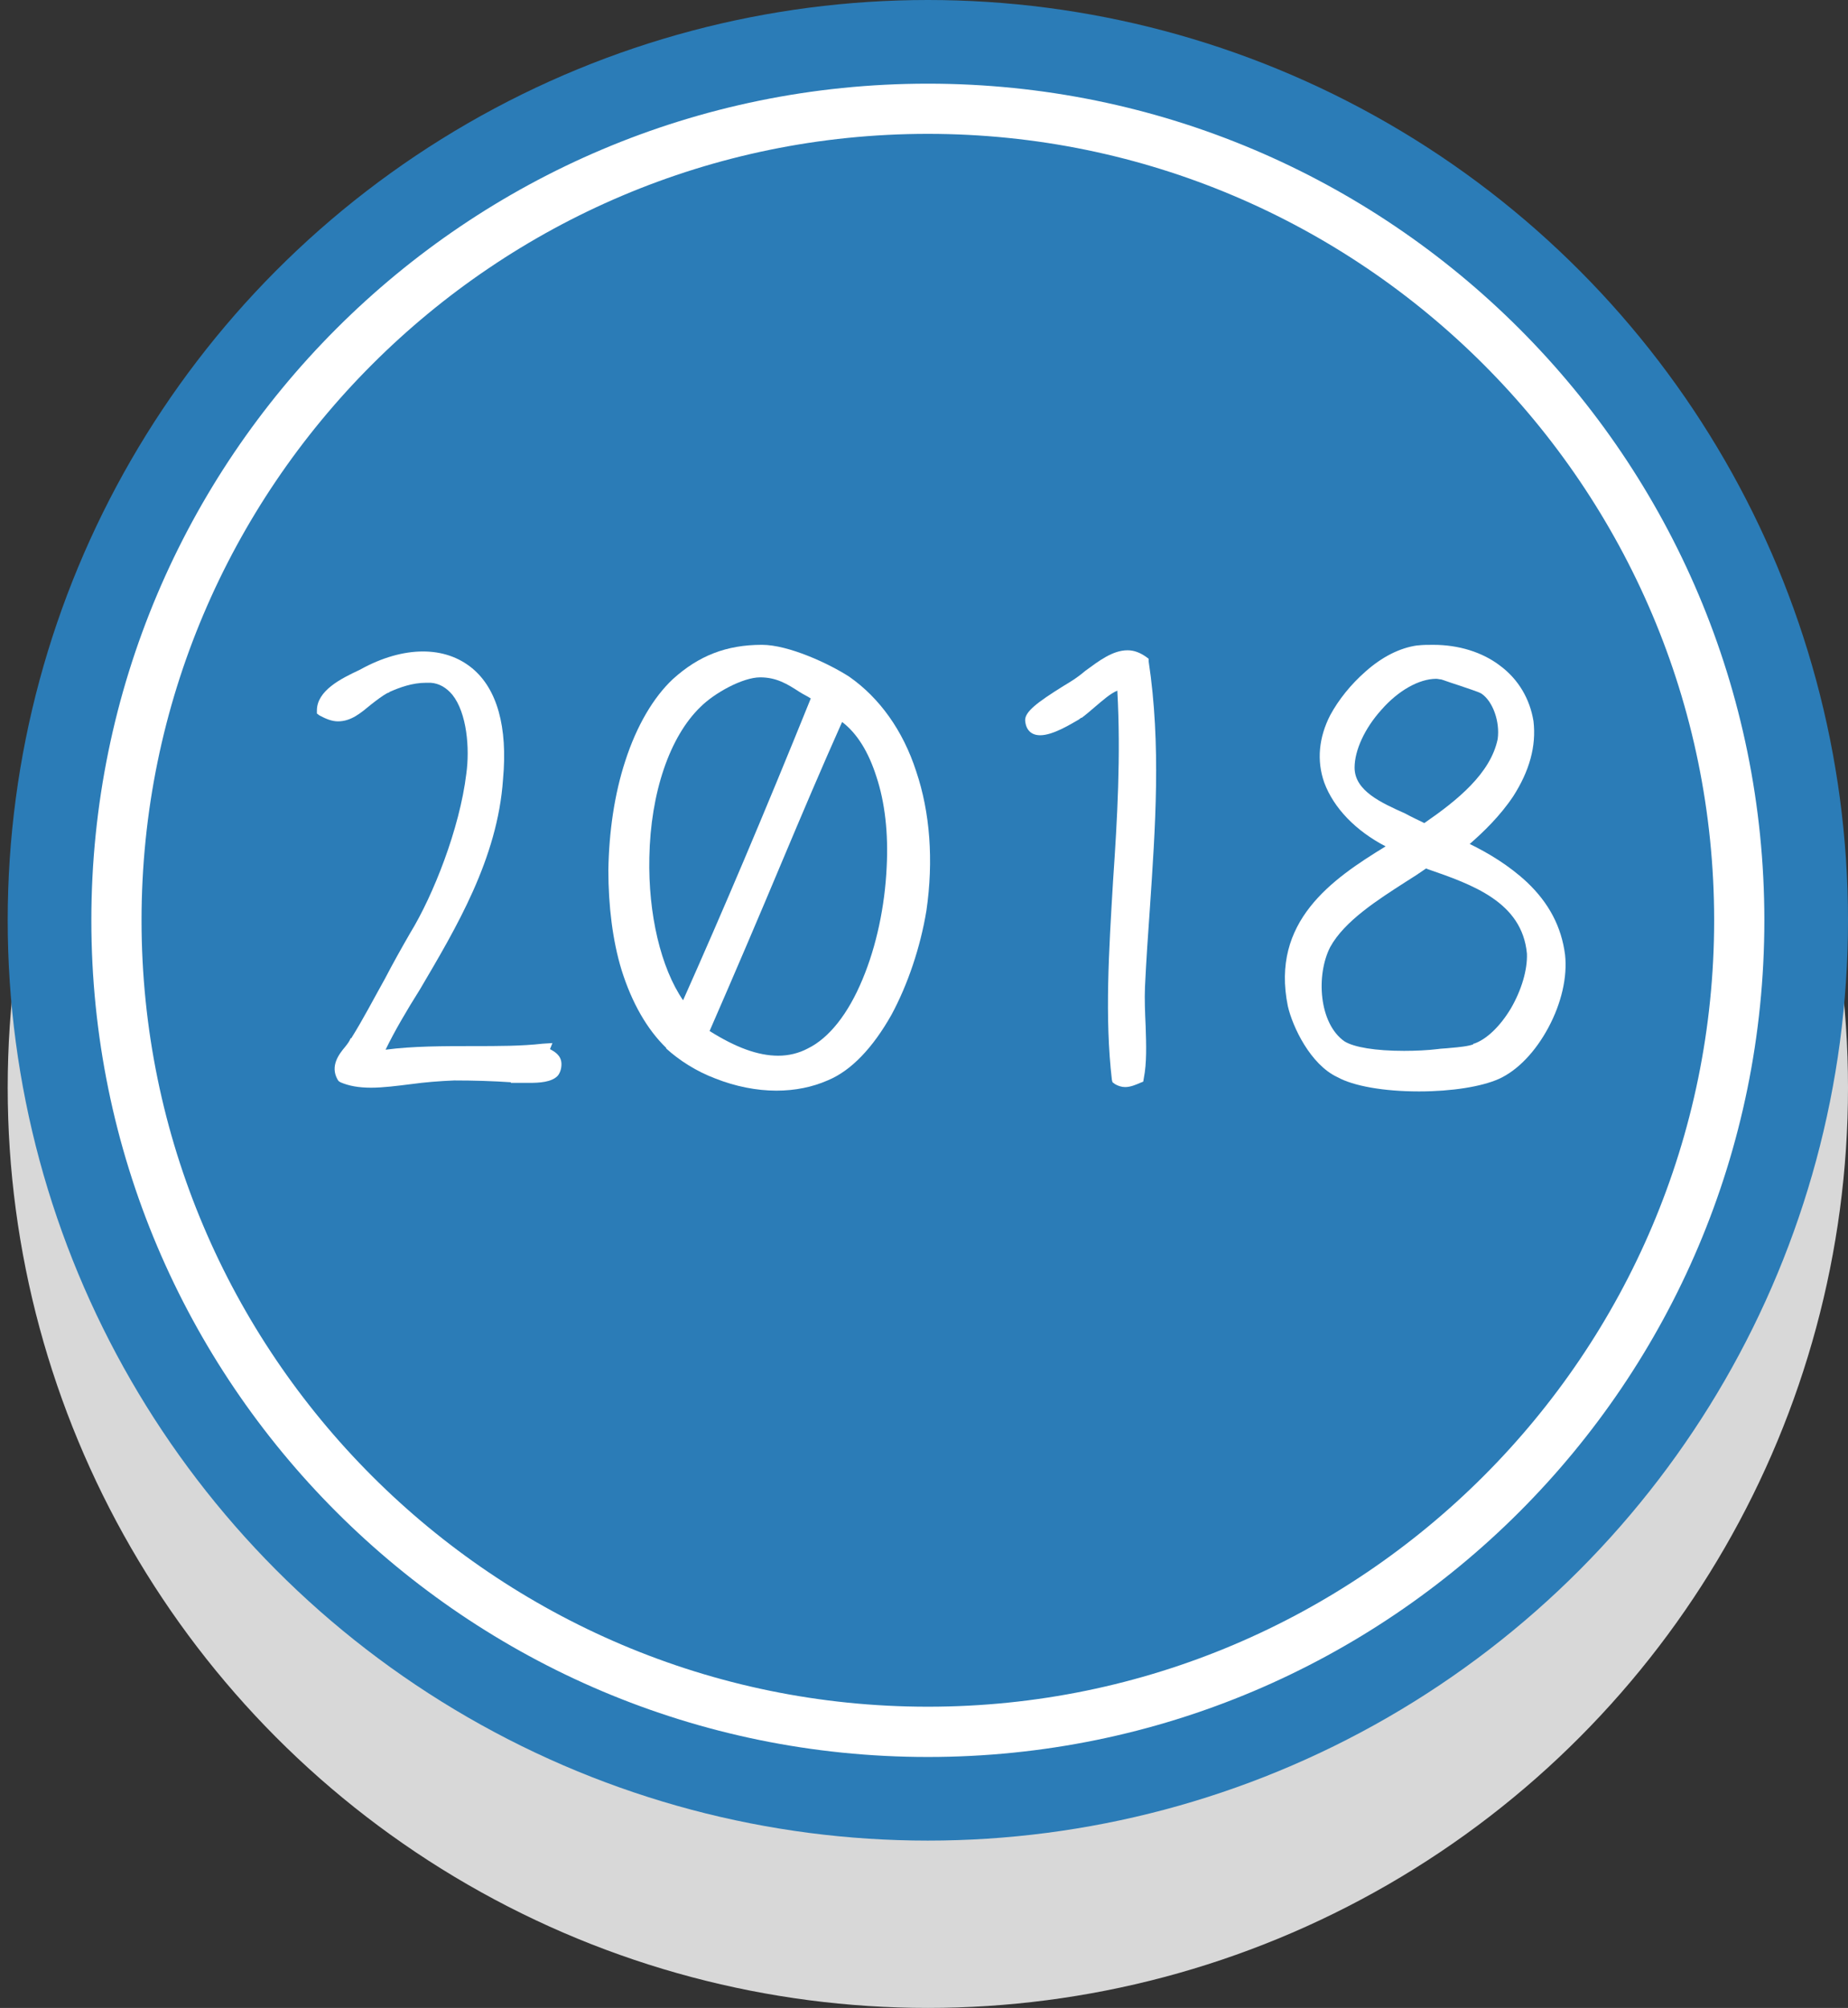
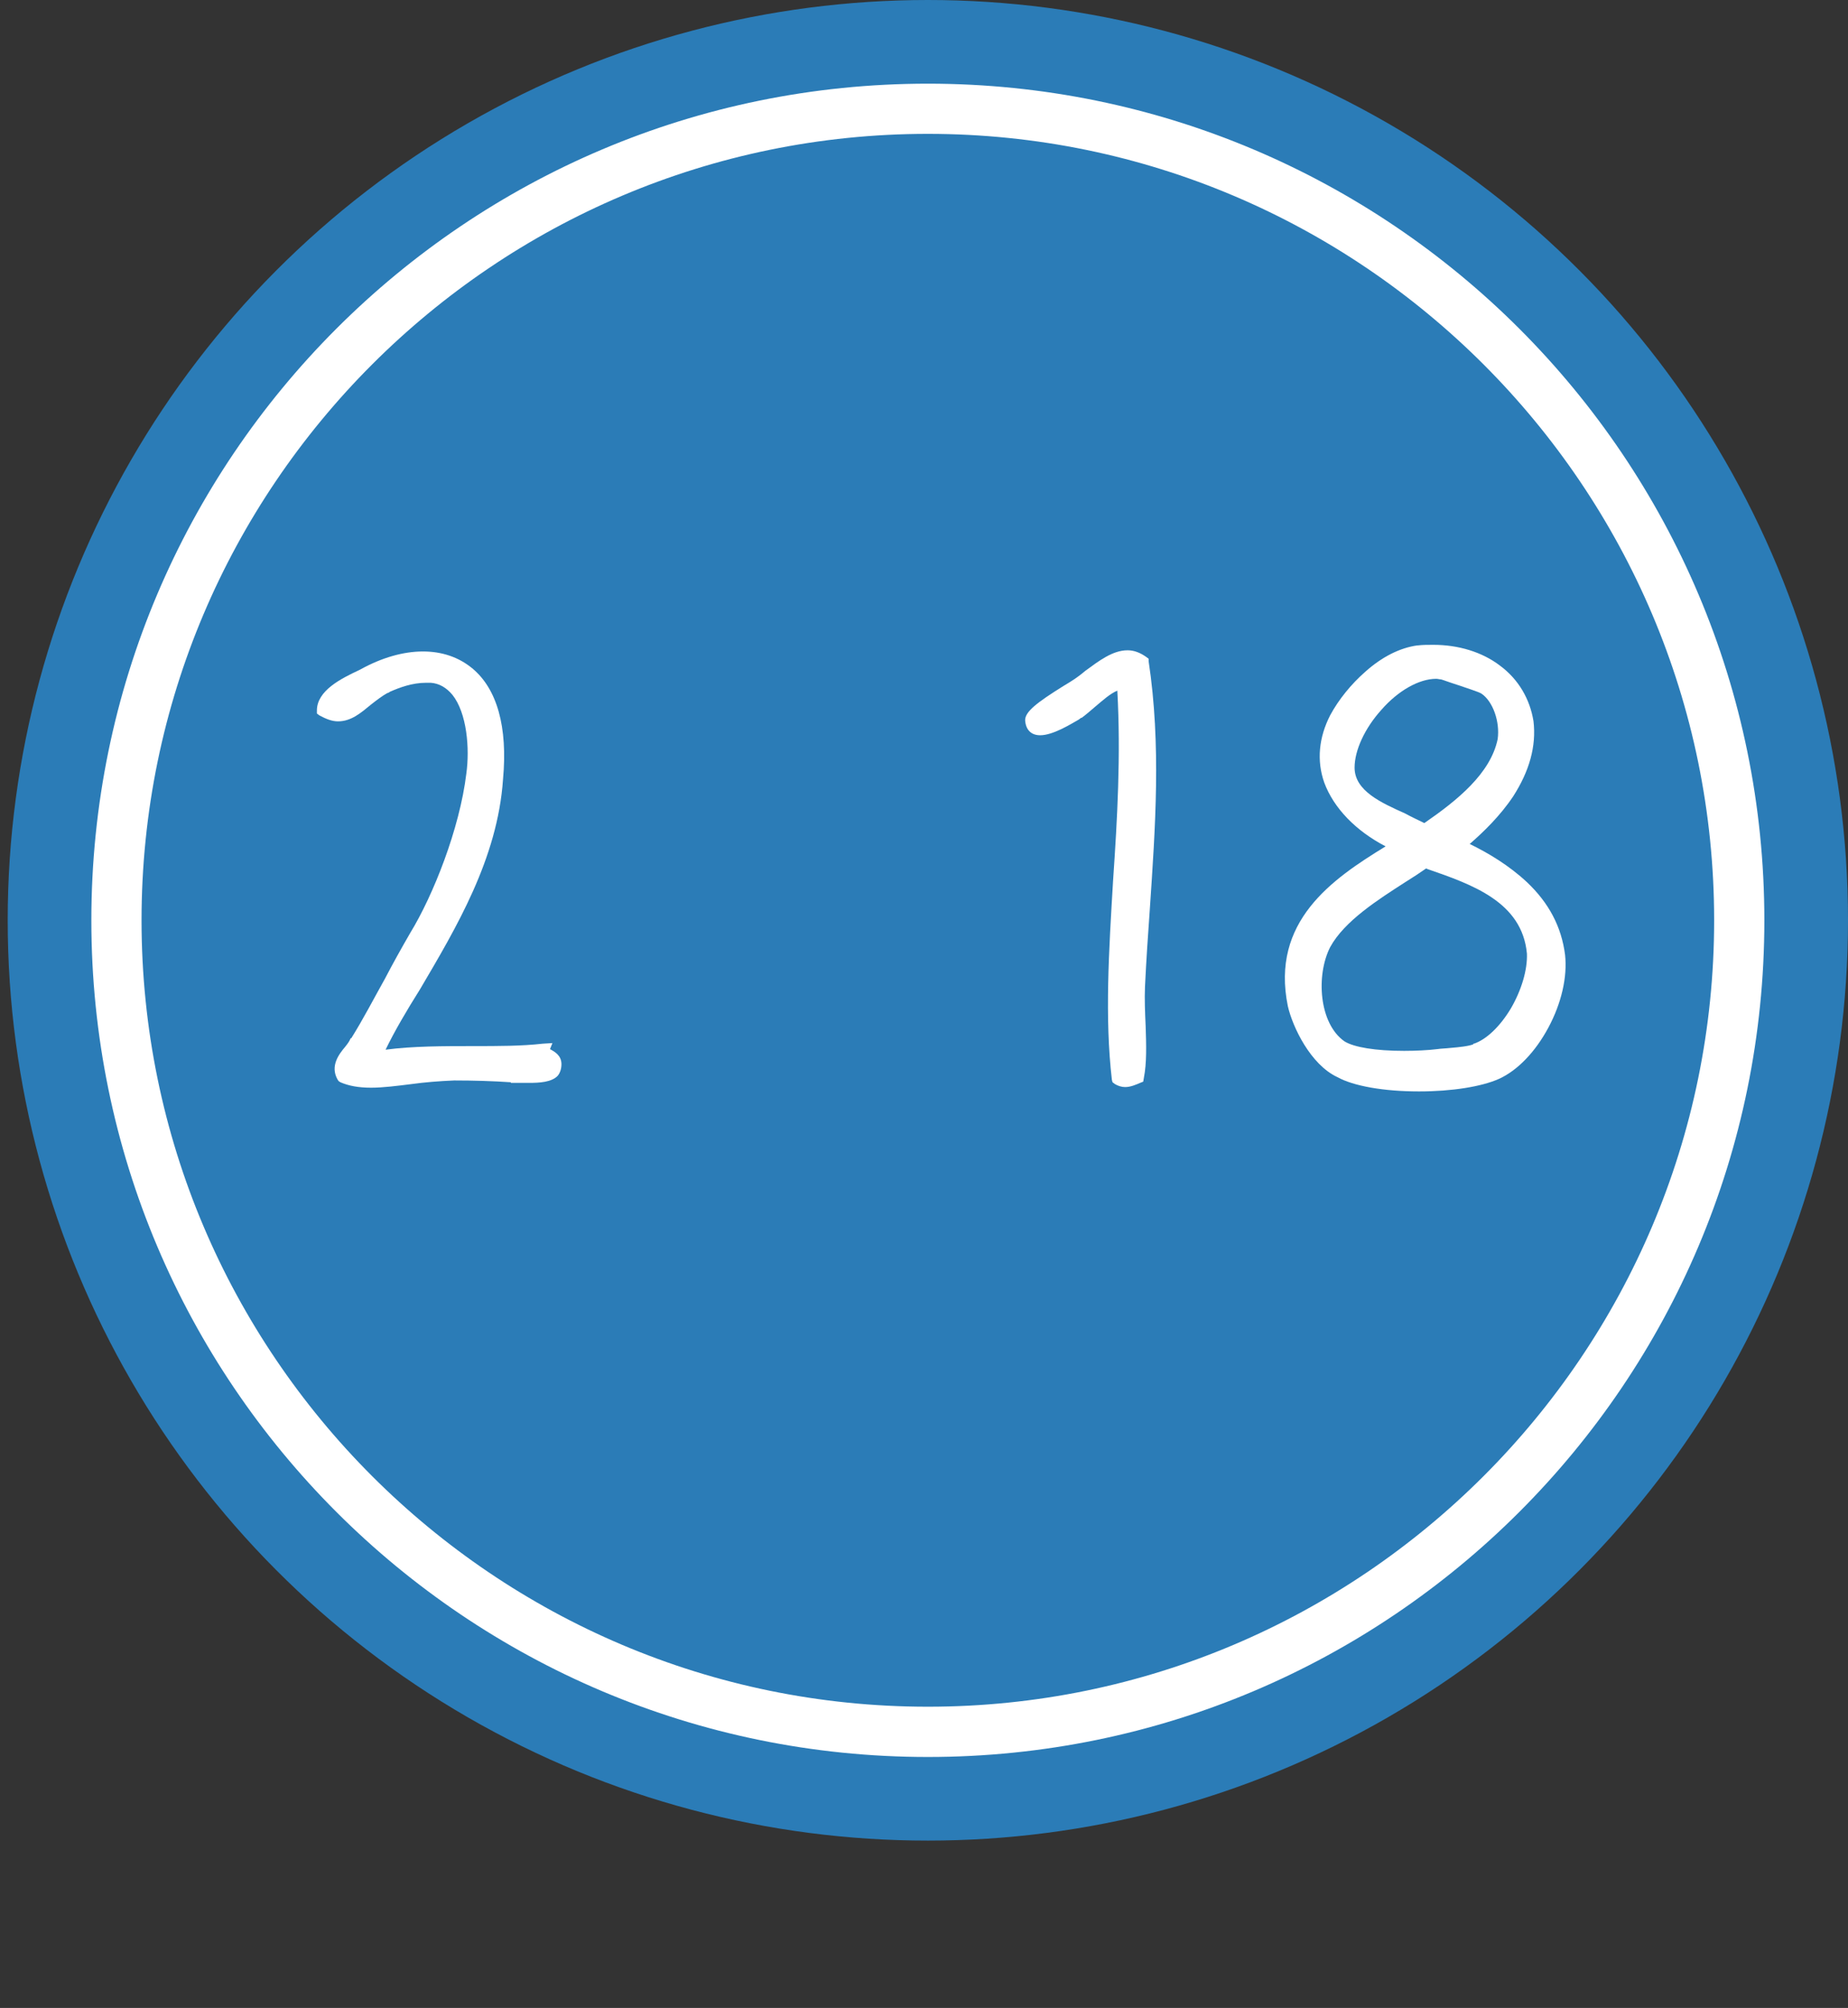
<svg xmlns="http://www.w3.org/2000/svg" version="1.1" id="Layer_1" x="0px" y="0px" width="130px" height="141.229px" viewBox="0 526.667 130 141.229" enable-background="new 0 526.667 130 141.229" xml:space="preserve">
  <rect x="0" y="526.667" width="130" height="141.229" fill="#333333" stroke="none" />
-   <circle fill="#D8D8D8" cx="65.271" cy="603.165" r="64.729" />
  <circle fill="#2B7CB7" cx="65.271" cy="591.396" r="64.729" />
  <g>
    <path fill="#FFFFFF" d="M65.271,536.082c30.5,0,55.313,24.813,55.313,55.313s-24.813,55.313-55.313,55.313   c-30.5,0-55.314-24.813-55.314-55.313S34.771,536.082,65.271,536.082 M65.271,532.552c-32.5,0-58.845,26.347-58.845,58.846   s26.345,58.846,58.845,58.846c32.498,0,58.845-26.347,58.845-58.846S97.77,532.552,65.271,532.552L65.271,532.552z" />
  </g>
  <path fill="#FFFFFF" d="M31.826,575.538c-0.424-0.509-0.932-0.806-1.525-0.848c-0.127,0-0.254,0-0.339,0  c-0.975,0-1.864,0.339-2.542,0.636c-0.042,0.043-0.127,0.085-0.17,0.085c-0.381,0.212-0.763,0.509-1.144,0.806  c-0.72,0.593-1.398,1.186-2.331,1.186c-0.423,0-0.847-0.169-1.313-0.423l-0.169-0.128v-0.212c0-1.396,1.695-2.245,2.966-2.839  l0.084-0.042c1.525-0.848,3.051-1.271,4.407-1.271c1.313,0,2.5,0.383,3.475,1.188c1.737,1.44,2.5,4.11,2.161,7.797  c-0.381,5.594-3.305,10.466-5.847,14.788c-0.933,1.483-1.78,2.924-2.416,4.237c1.907-0.254,4.068-0.254,6.187-0.254  c1.737,0,3.39,0,4.873-0.17l0.678-0.042l-0.17,0.424c0.297,0.17,0.805,0.424,0.805,1.06c0,0.297-0.084,0.593-0.254,0.805  c-0.424,0.467-1.314,0.51-1.992,0.51c-0.297,0-0.551,0-0.805,0c-0.169,0-0.339,0-0.508,0v-0.043  c-1.229-0.084-2.585-0.127-3.983-0.127c-1.059,0.043-2.076,0.127-3.008,0.255c-1.017,0.127-1.992,0.254-2.839,0.254  c-0.89,0-1.568-0.127-2.161-0.382l-0.127-0.084l-0.084-0.127c-0.509-0.934,0.084-1.737,0.551-2.289  c0.169-0.212,0.296-0.382,0.381-0.594h0.042c0.847-1.355,1.567-2.754,2.373-4.194c0.551-1.06,1.144-2.118,1.78-3.221  c1.61-2.628,3.475-7.331,3.941-11.188C33.055,579.31,32.843,576.81,31.826,575.538z" />
-   <path fill="#FFFFFF" d="M64.451,580.92c0.975,2.881,1.229,6.271,0.72,9.788c-0.424,2.585-1.313,5.212-2.458,7.331  c-1.313,2.33-2.839,3.939-4.492,4.618c-1.06,0.467-2.287,0.721-3.602,0.721c-1.398,0-2.883-0.297-4.28-0.848  c-1.356-0.51-2.542-1.271-3.475-2.118v-0.043c-1.356-1.313-2.416-3.179-3.136-5.467c-0.636-2.075-0.932-4.533-0.932-7.033  c0.042-2.67,0.423-5.339,1.187-7.67c0.805-2.5,1.991-4.491,3.347-5.764c1.822-1.651,3.771-2.415,6.271-2.415  c1.863,0,4.703,1.313,6.144,2.246C61.866,575.75,63.52,578.038,64.451,580.92z M45.679,586.98  c-0.085,3.983,0.805,7.754,2.373,10.042c2.796-6.271,5.679-13.051,8.983-21.229c-0.254-0.17-0.551-0.297-0.805-0.467  c-0.848-0.552-1.61-1.018-2.754-1.018c-1.229,0-3.222,1.103-4.195,2.076C47.12,578.462,45.764,582.404,45.679,586.98z   M61.654,581.301c-0.551-1.737-1.356-3.051-2.415-3.855c-1.441,3.222-2.839,6.525-4.195,9.746c-1.651,3.94-3.39,8.01-5.127,11.991  c1.822,1.146,3.39,1.737,4.831,1.737c0.72,0,1.441-0.169,2.076-0.508c1.482-0.722,2.839-2.416,3.855-4.873  c0.975-2.331,1.568-5.128,1.695-7.882C62.501,585.284,62.247,583.081,61.654,581.301z" />
  <path fill="#FFFFFF" d="M80.592,598.844c0.043,1.313,0.084,2.585-0.127,3.646l-0.043,0.254l-0.211,0.085  c-0.297,0.127-0.679,0.297-1.061,0.297c-0.254,0-0.508-0.085-0.721-0.212l-0.168-0.128l-0.044-0.169  c-0.508-4.364-0.212-9.068,0.085-14.025c0.297-4.322,0.551-8.814,0.297-13.348c-0.509,0.212-1.018,0.678-1.525,1.102  c-0.297,0.254-0.635,0.551-0.975,0.805h-0.043c-0.041,0.043-0.127,0.085-0.168,0.127c-0.595,0.34-1.822,1.103-2.714,1.103  c-0.635,0-1.017-0.381-1.059-1.06c0-0.594,0.805-1.229,2.712-2.416c0.212-0.127,0.423-0.254,0.551-0.339  c0.339-0.212,0.678-0.466,0.975-0.72c0.934-0.679,1.908-1.441,2.967-1.441c0.467,0,0.891,0.171,1.313,0.468l0.169,0.127v0.169  c0.891,5.891,0.467,11.737,0.086,17.416c-0.127,1.778-0.255,3.645-0.341,5.466C80.507,596.938,80.549,597.912,80.592,598.844z" />
  <path fill="#FFFFFF" d="M108.922,598.944c-0.922,1.72-2.181,3.021-3.479,3.607c-1.218,0.545-3.314,0.881-5.62,0.881  c-2.475,0-4.613-0.377-5.746-1.007c-1.887-0.881-3.146-3.521-3.482-4.99c-1.215-5.954,3.104-8.933,6.879-11.238  c-2.098-1.092-3.648-2.684-4.318-4.487c-0.547-1.552-0.378-3.188,0.419-4.739c0.587-1.091,1.468-2.181,2.474-3.062  c1.174-1.049,2.432-1.677,3.648-1.846h0.042c0.336-0.042,0.712-0.042,1.09-0.042c1.763,0,3.44,0.504,4.697,1.469  c1.3,0.964,2.098,2.349,2.349,3.9c0.211,1.762-0.294,3.521-1.425,5.284c-0.924,1.384-2.099,2.517-3.062,3.354  c1.3,0.63,2.768,1.511,4.026,2.685c1.551,1.468,2.432,3.146,2.683,5.118C110.265,595.38,109.845,597.225,108.922,598.944z   M93.573,593.282c-1.006,1.971-0.797,5.367,1.005,6.628c0.672,0.418,2.181,0.669,4.194,0.669c0.797,0,1.677-0.041,2.349-0.124  c0.254-0.042,0.587-0.042,0.924-0.084c0.545-0.042,1.299-0.124,1.593-0.252v-0.042h0.042c0.882-0.293,1.845-1.216,2.6-2.475  c0.756-1.298,1.175-2.725,1.134-3.858c-0.337-3.647-3.859-4.865-7.005-5.955l-0.084-0.042c-0.418,0.294-0.923,0.629-1.468,0.965  C96.971,589.927,94.578,591.437,93.573,593.282z M105.357,578.646c0.167-1.217-0.336-2.643-1.133-3.187  c-0.169-0.126-1.133-0.42-1.722-0.629c-0.67-0.212-0.963-0.336-1.132-0.378c-0.125,0-0.209-0.041-0.336-0.041  c-1.216,0-2.684,0.837-3.857,2.18c-1.175,1.301-1.887,2.852-1.887,4.067c0,1.637,1.887,2.476,3.564,3.229  c0.461,0.254,0.923,0.462,1.342,0.671C102.505,582.965,104.855,581.078,105.357,578.646z" />
</svg>